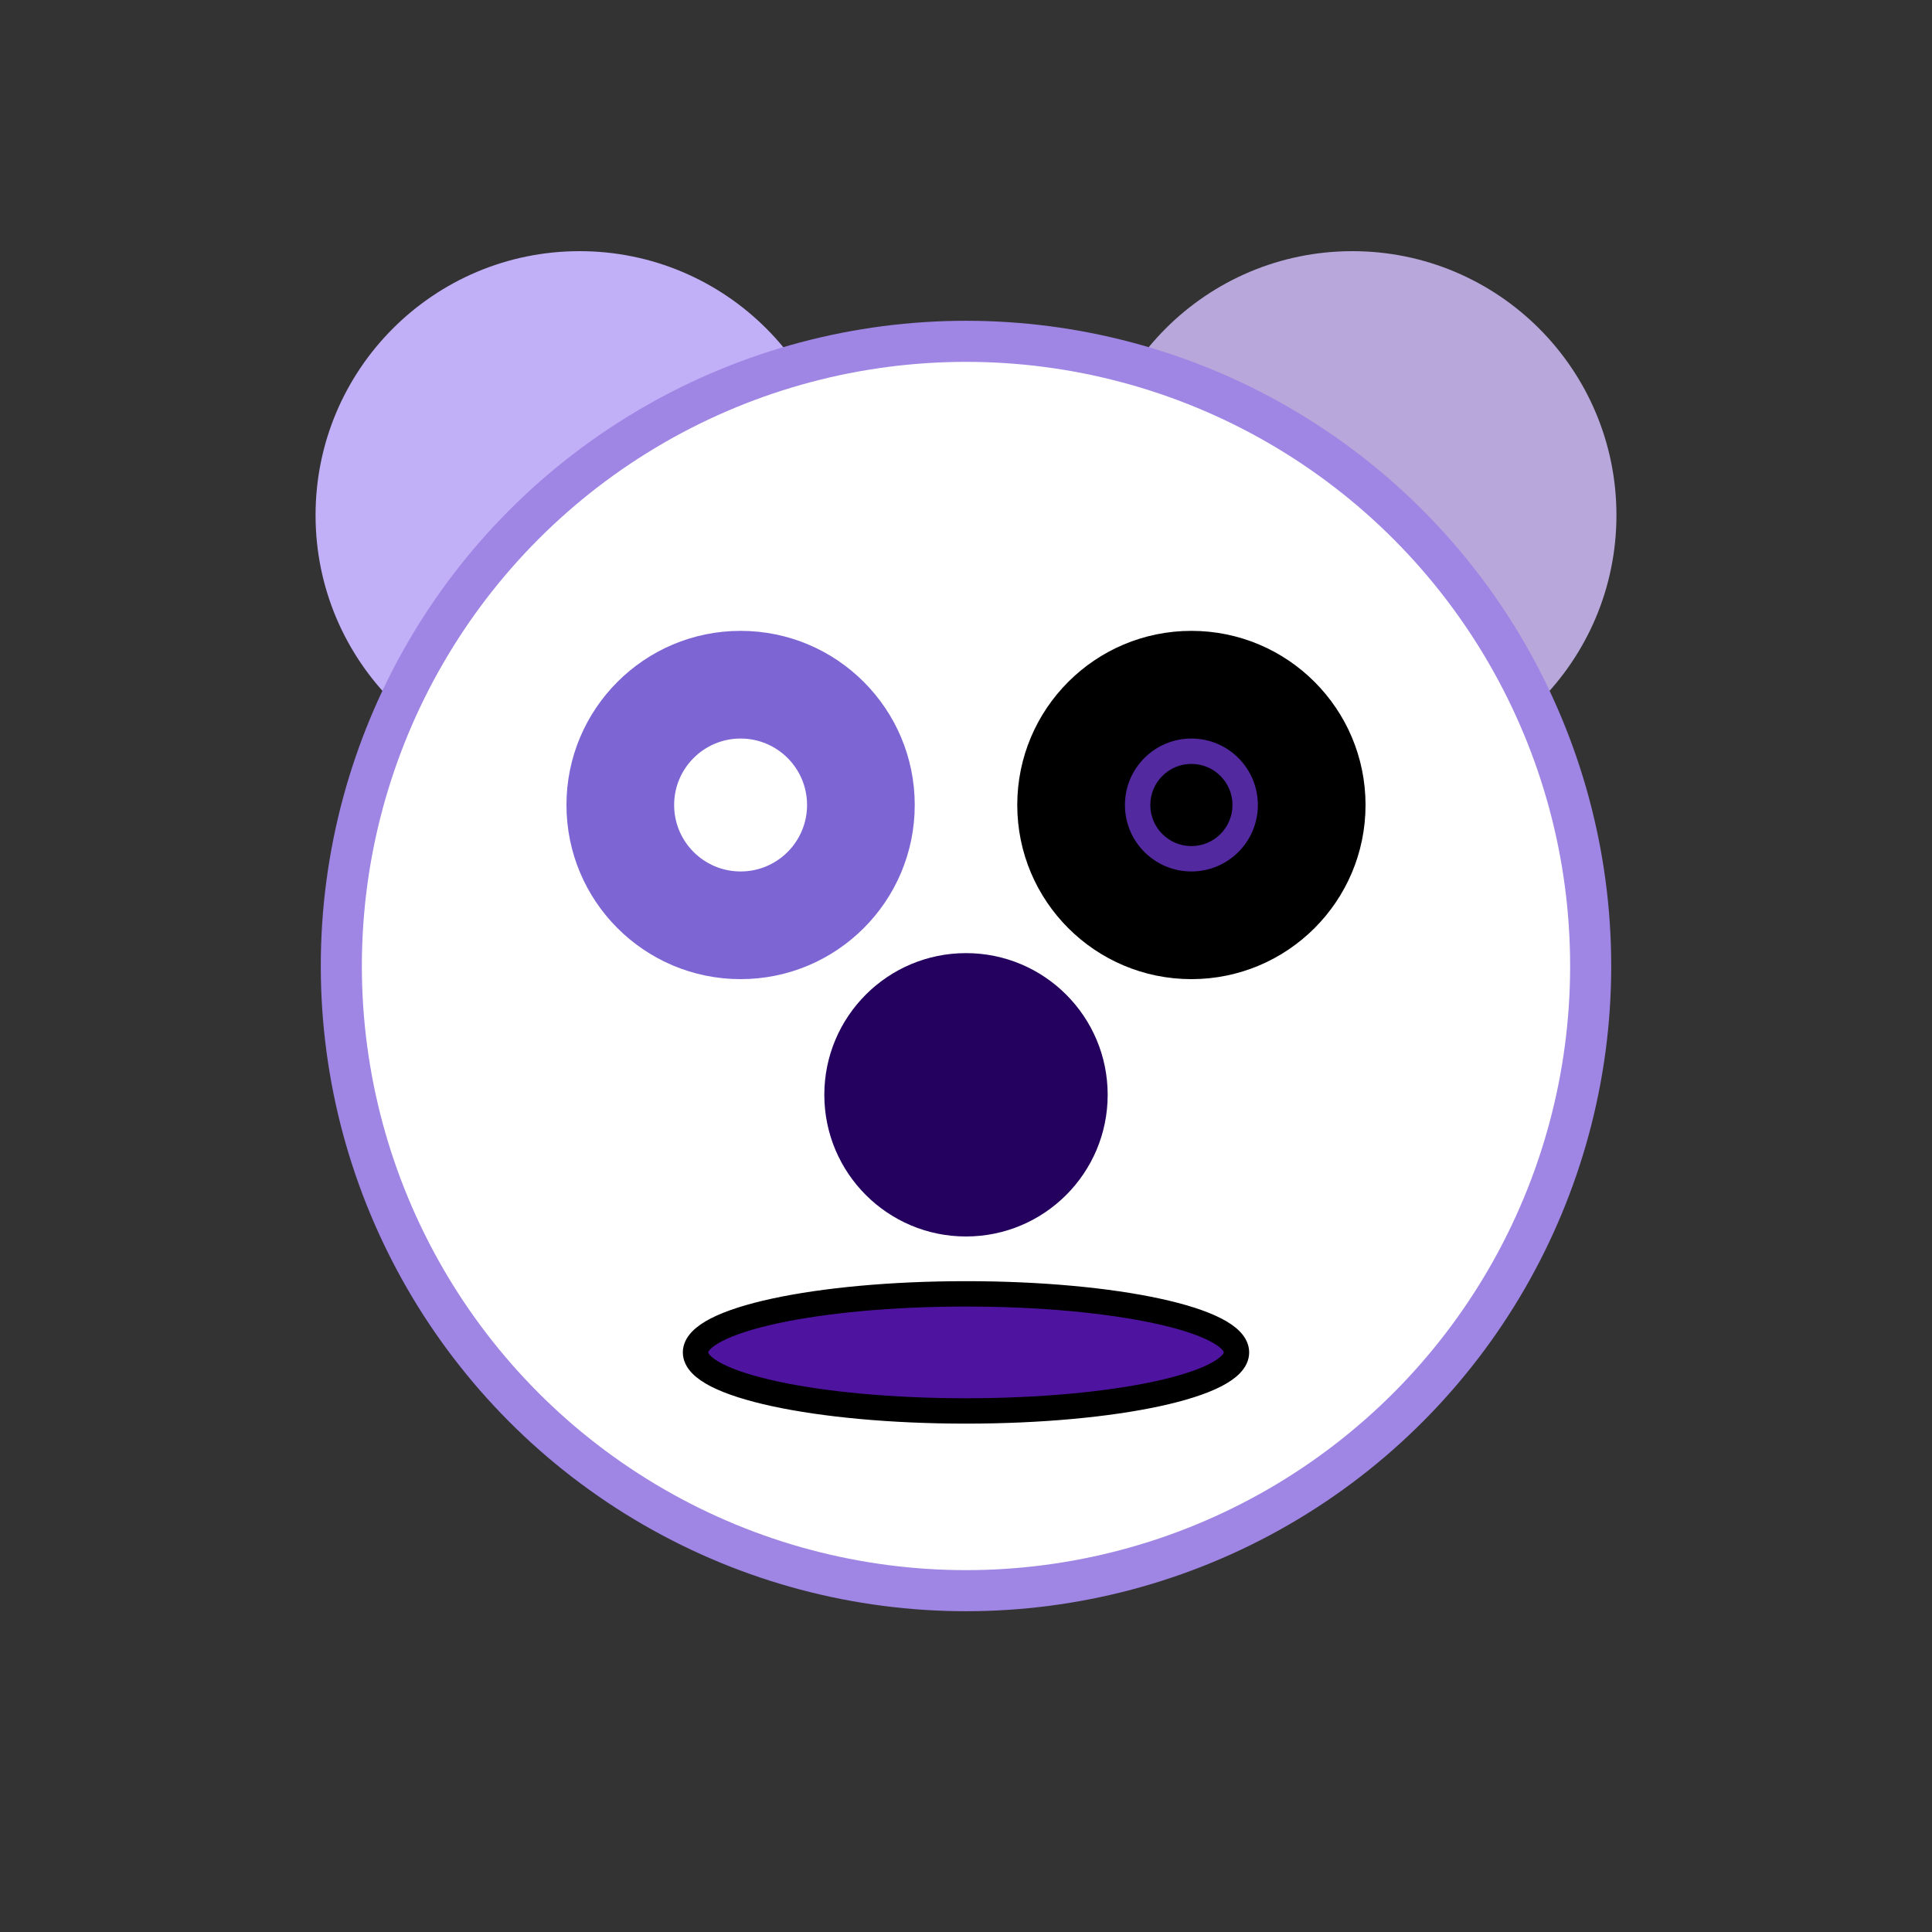
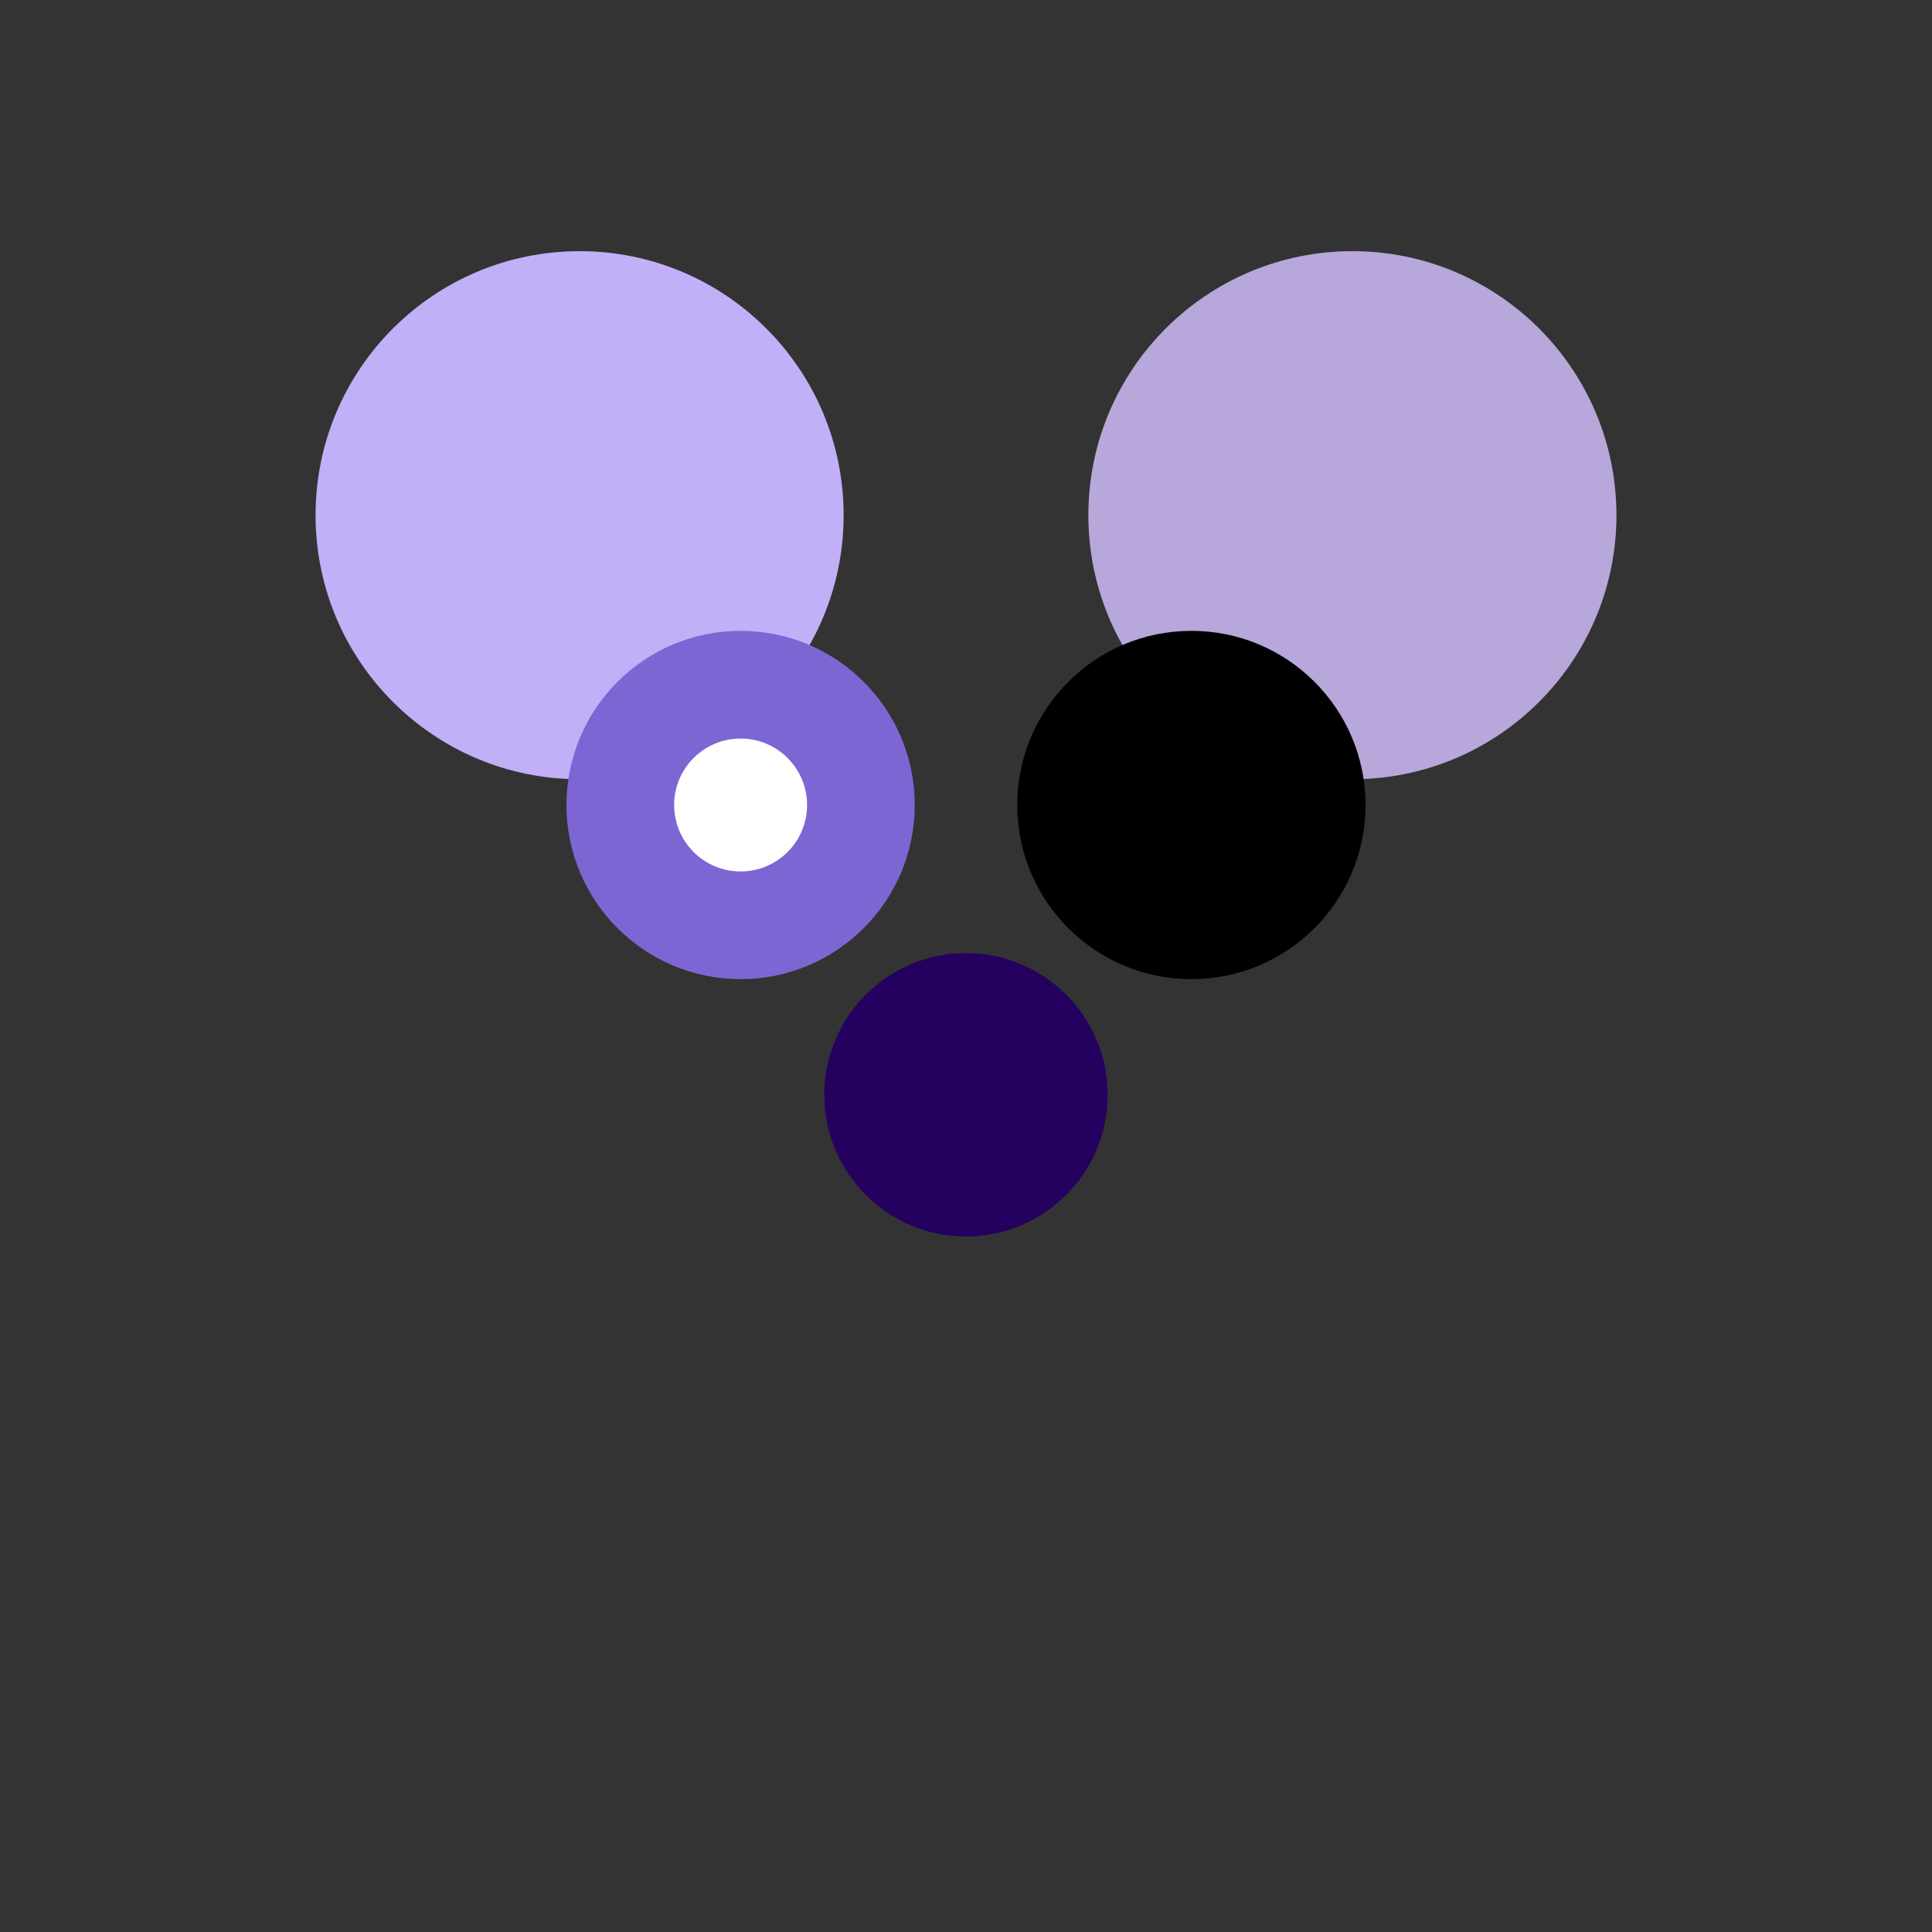
<svg xmlns="http://www.w3.org/2000/svg" width="300" height="300" version="1.1">
  <rect width="100%" height="100%" fill="#333333" stroke="none" />
  <circle cx="90" cy="80" r="41" fill="#c1aff7" shape-rendering="geometricPrecision" />
  <circle cx="210" cy="80" r="41" fill="#b7a7da" shape-rendering="geometricPrecision" />
-   <circle cx="150" cy="150" r="97" stroke="#9f85e4" stroke-width="6.38" fill="white" shape-rendering="geometricPrecision" />
  <circle cx="115" cy="125" r="27.04" fill="#7e65d4" shape-rendering="geometricPrecision" />
  <circle cx="115" cy="125" r="10.32" fill="white" shape-rendering="geometricPrecision" />
  <circle cx="185" cy="125" r="27.04" fill="black" shape-rendering="geometricPrecision" />
-   <circle cx="185" cy="125" r="10.32" fill="#52299f" shape-rendering="geometricPrecision" />
  <circle cx="185" cy="125" r="6.38" fill="black" shape-rendering="geometricPrecision" />
  <circle cx="150" cy="170" r="22" fill="#24005f" shape-rendering="geometricPrecision" />
-   <ellipse cx="150" cy="210" rx="42" ry="9.09" style="fill:#4f149f;stroke:black;stroke-width:3.94" shape-rendering="geometricPrecision" />
</svg>